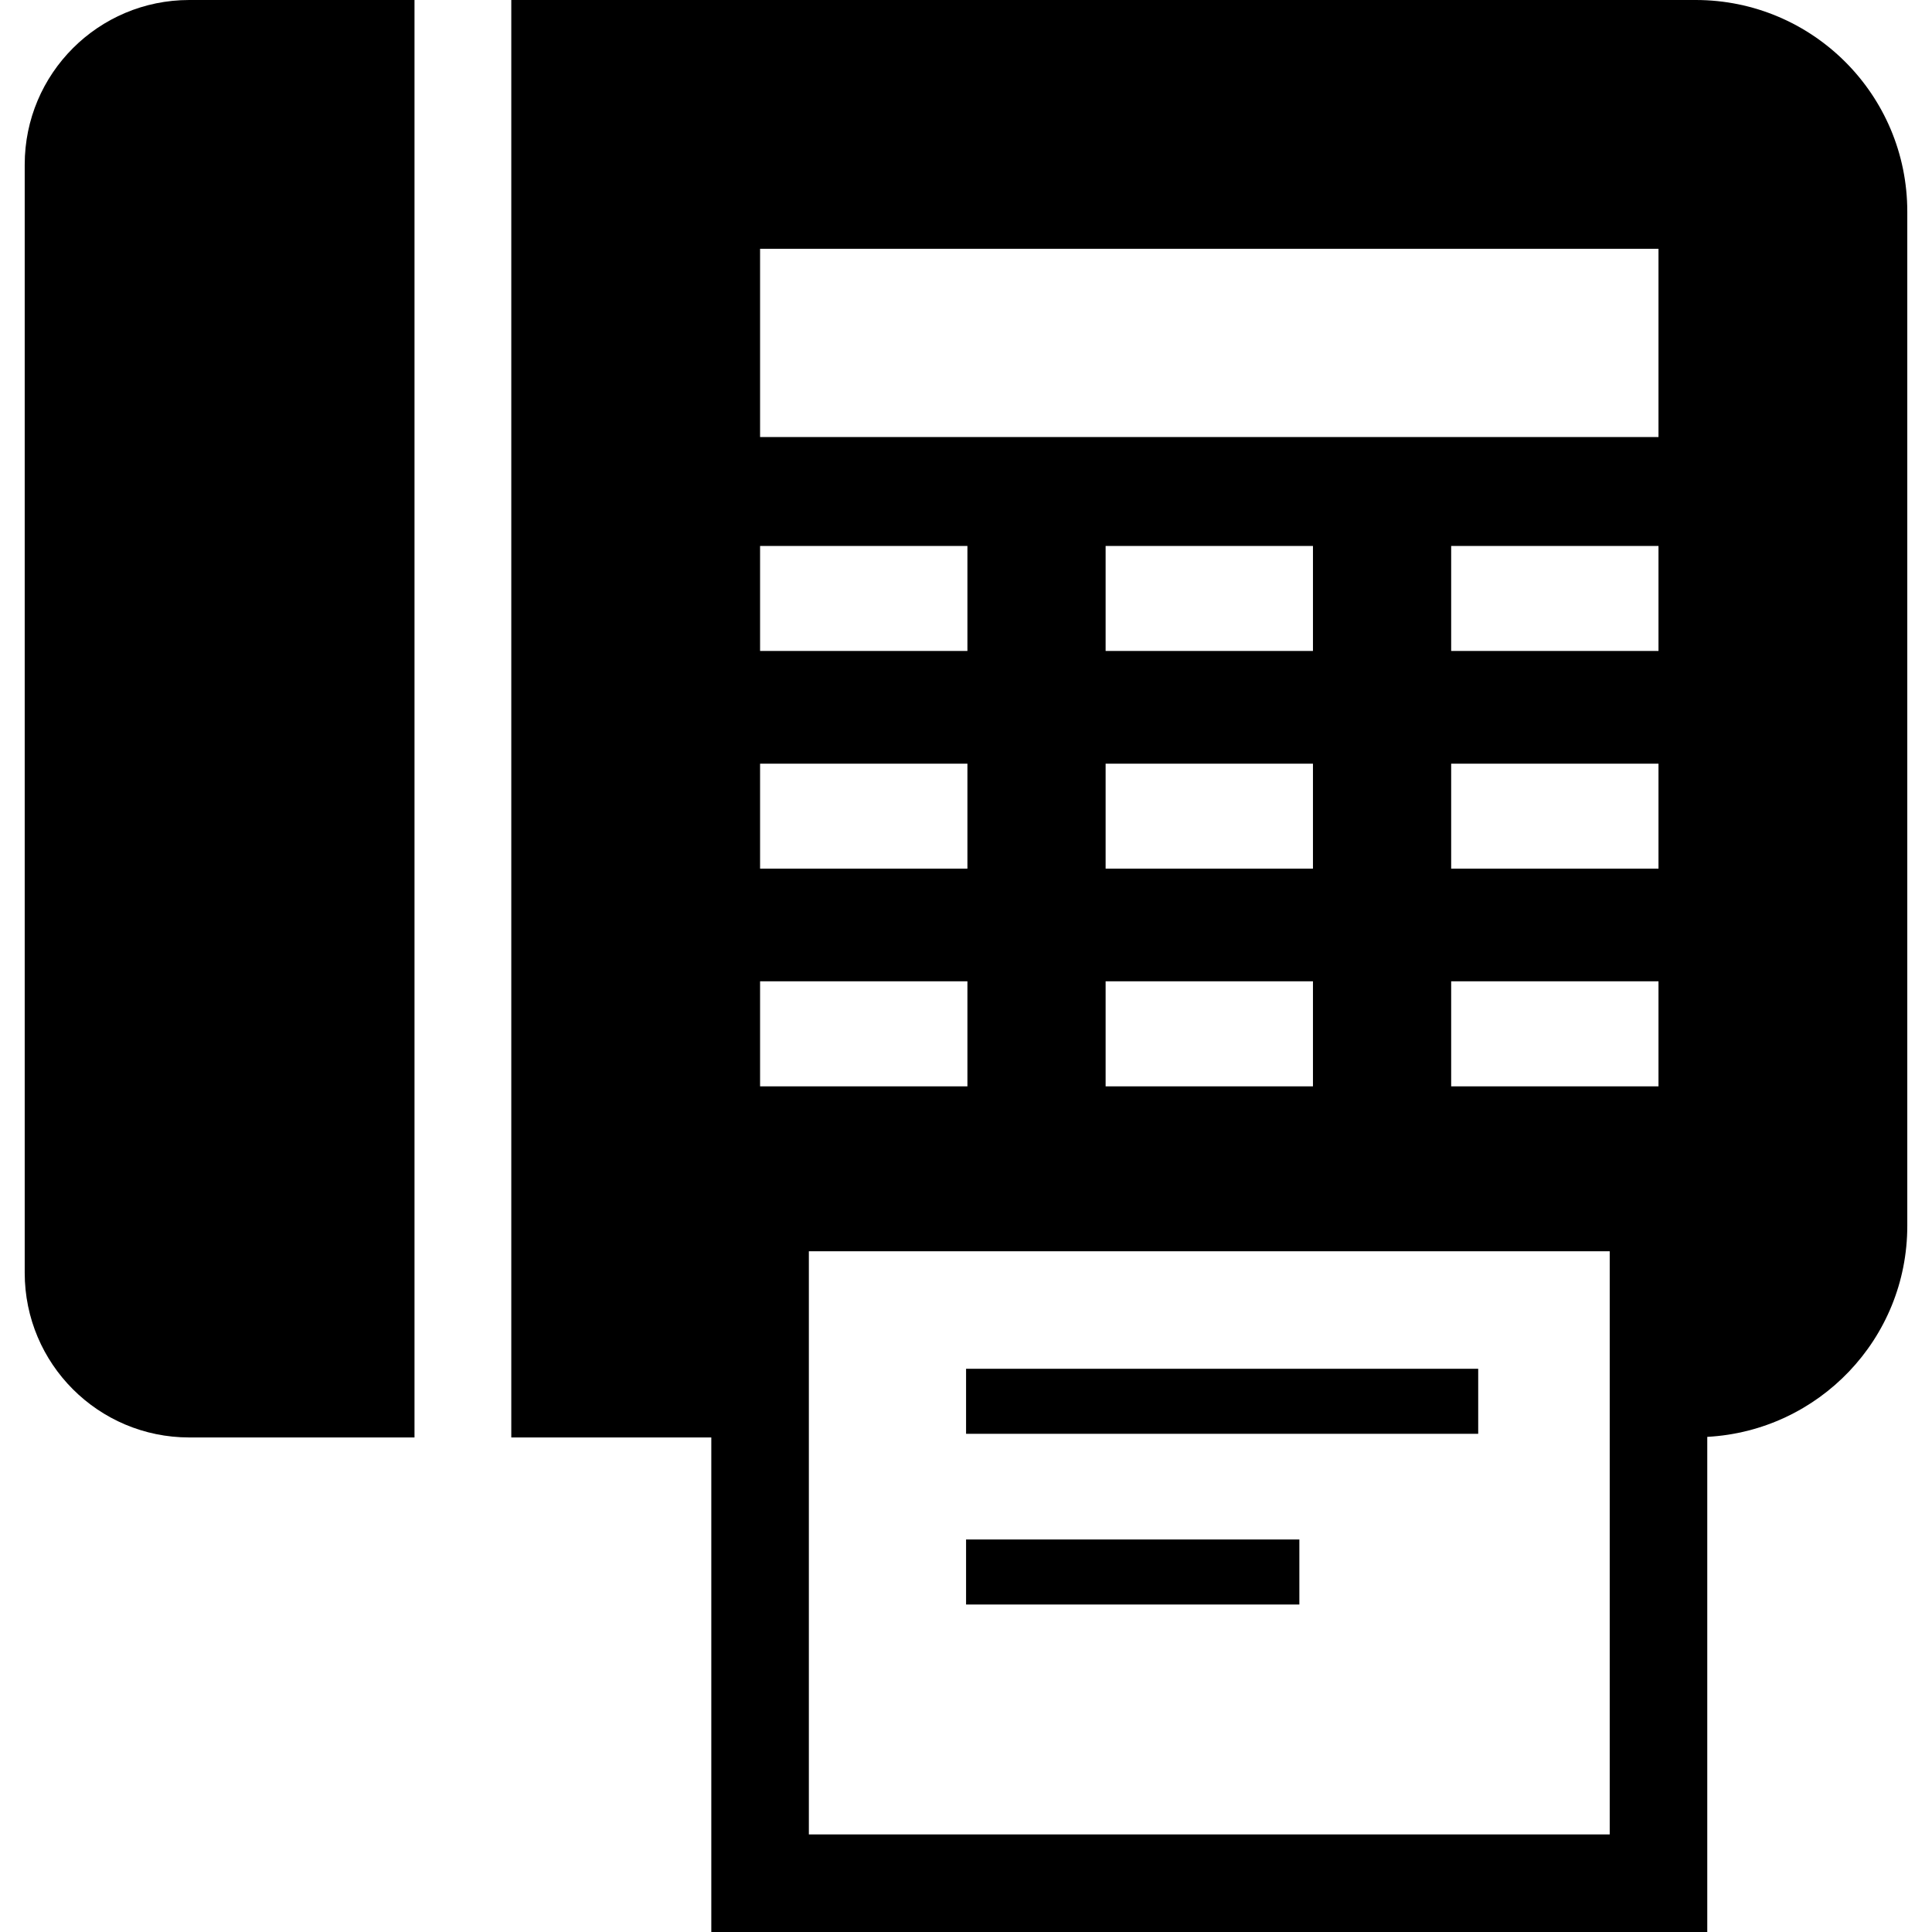
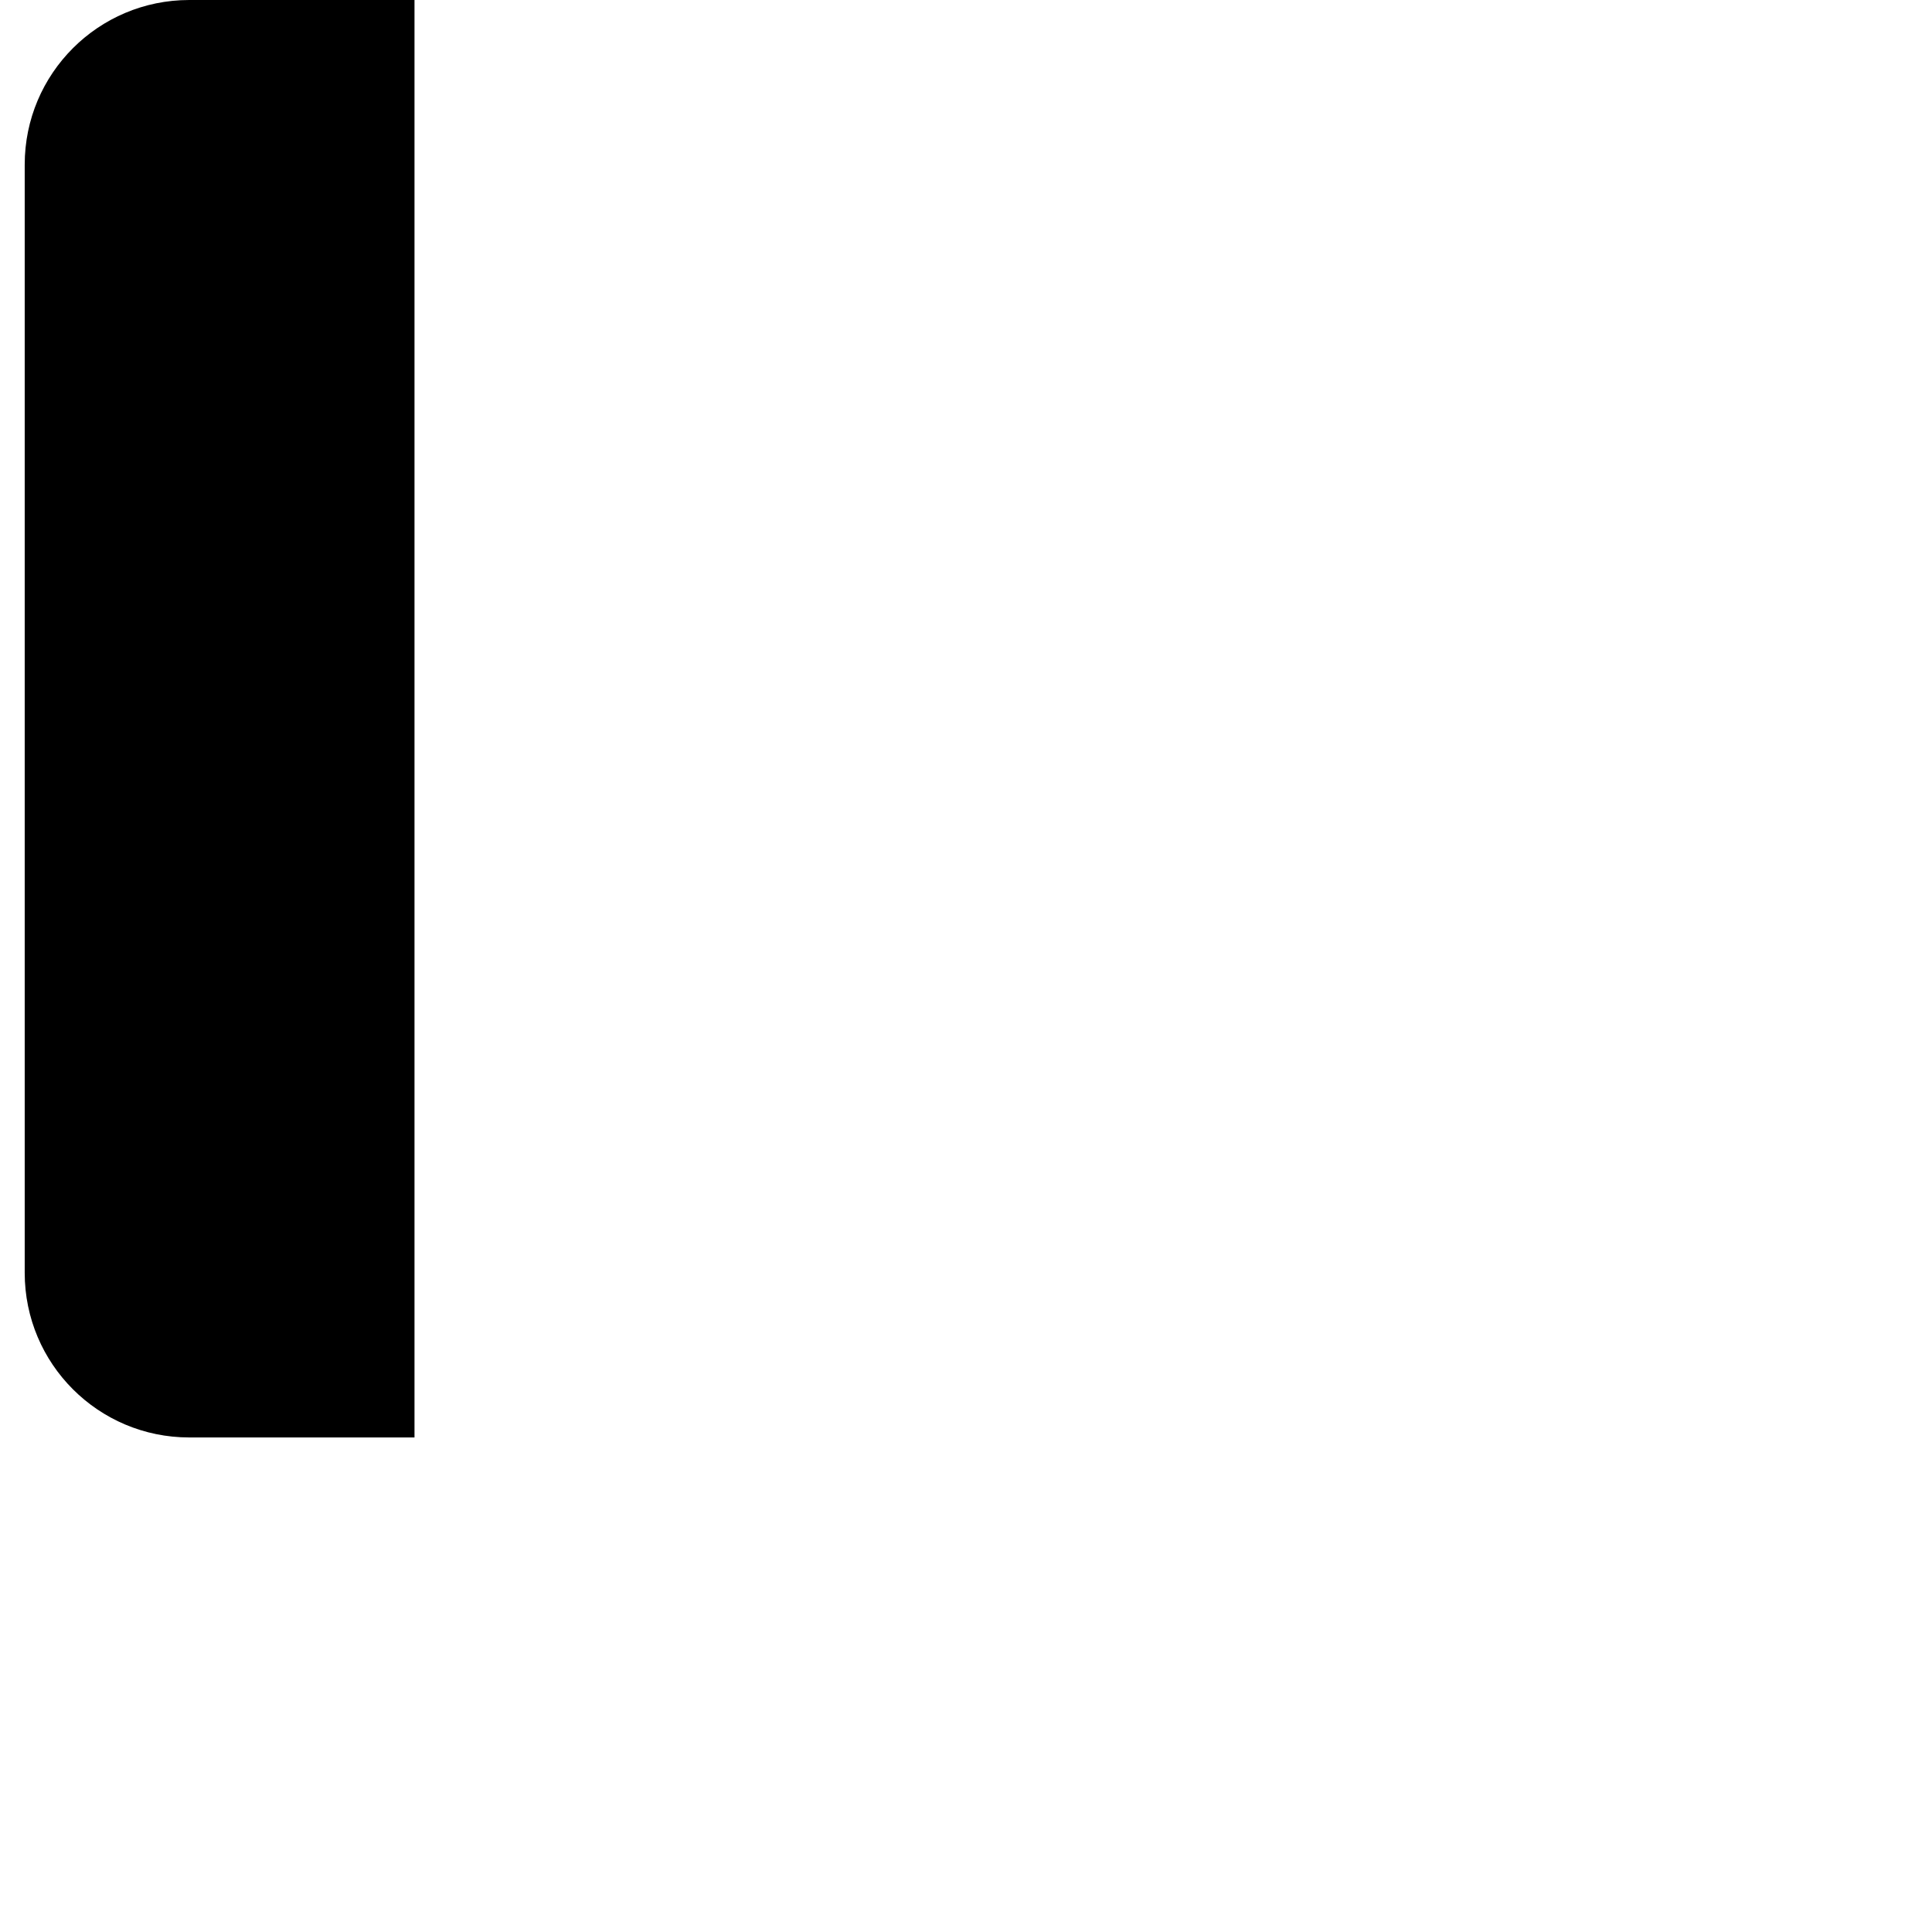
<svg xmlns="http://www.w3.org/2000/svg" version="1.1" id="_x32_" x="0px" y="0px" viewBox="0 0 512 512" style="width: 512px; height: 512px; opacity: 1;" xml:space="preserve">
  <style type="text/css">
	.st0{fill:#4B4B4B;}
</style>
  <g>
    <path class="st0" d="M6.549,43.616v293.709c0,24.102,19.523,43.616,43.612,43.616h59.685V0H50.161   C26.072,0,6.549,19.514,6.549,43.616z" style="fill: rgb(0, 0, 0);" />
-     <path class="st0" d="M449.381,0H135.496v380.941h53.007V512h12.926h251.014V380.782c29.538-1.6,53.008-25.978,53.008-55.911V56.079   C505.451,25.094,480.353,0,449.381,0z M201.429,144.683h54.948v27.821h-54.948V144.683z M201.429,202.378h54.948v27.821h-54.948   V202.378z M201.429,260.056h54.948v27.838h-54.948V260.056z M426.591,486.14H214.355V331.602h212.236V486.14z M347.947,202.378   v27.821H293v-27.821H347.947z M293,172.504v-27.821h54.948v27.821H293z M347.947,260.056v27.838H293v-27.838H347.947z    M439.517,287.894h-54.942v-27.838h54.942V287.894z M439.517,230.198h-54.942v-27.821h54.942V230.198z M439.517,172.504h-54.942   v-27.821h54.942V172.504z M439.517,115.827H201.429V65.933h238.088V115.827z" style="fill: rgb(0, 0, 0);" />
-     <rect x="256.019" y="362.739" class="st0" width="135.721" height="17.234" style="fill: rgb(0, 0, 0);" />
-     <rect x="256.019" y="407.979" class="st0" width="88.326" height="17.234" style="fill: rgb(0, 0, 0);" />
  </g>
</svg>